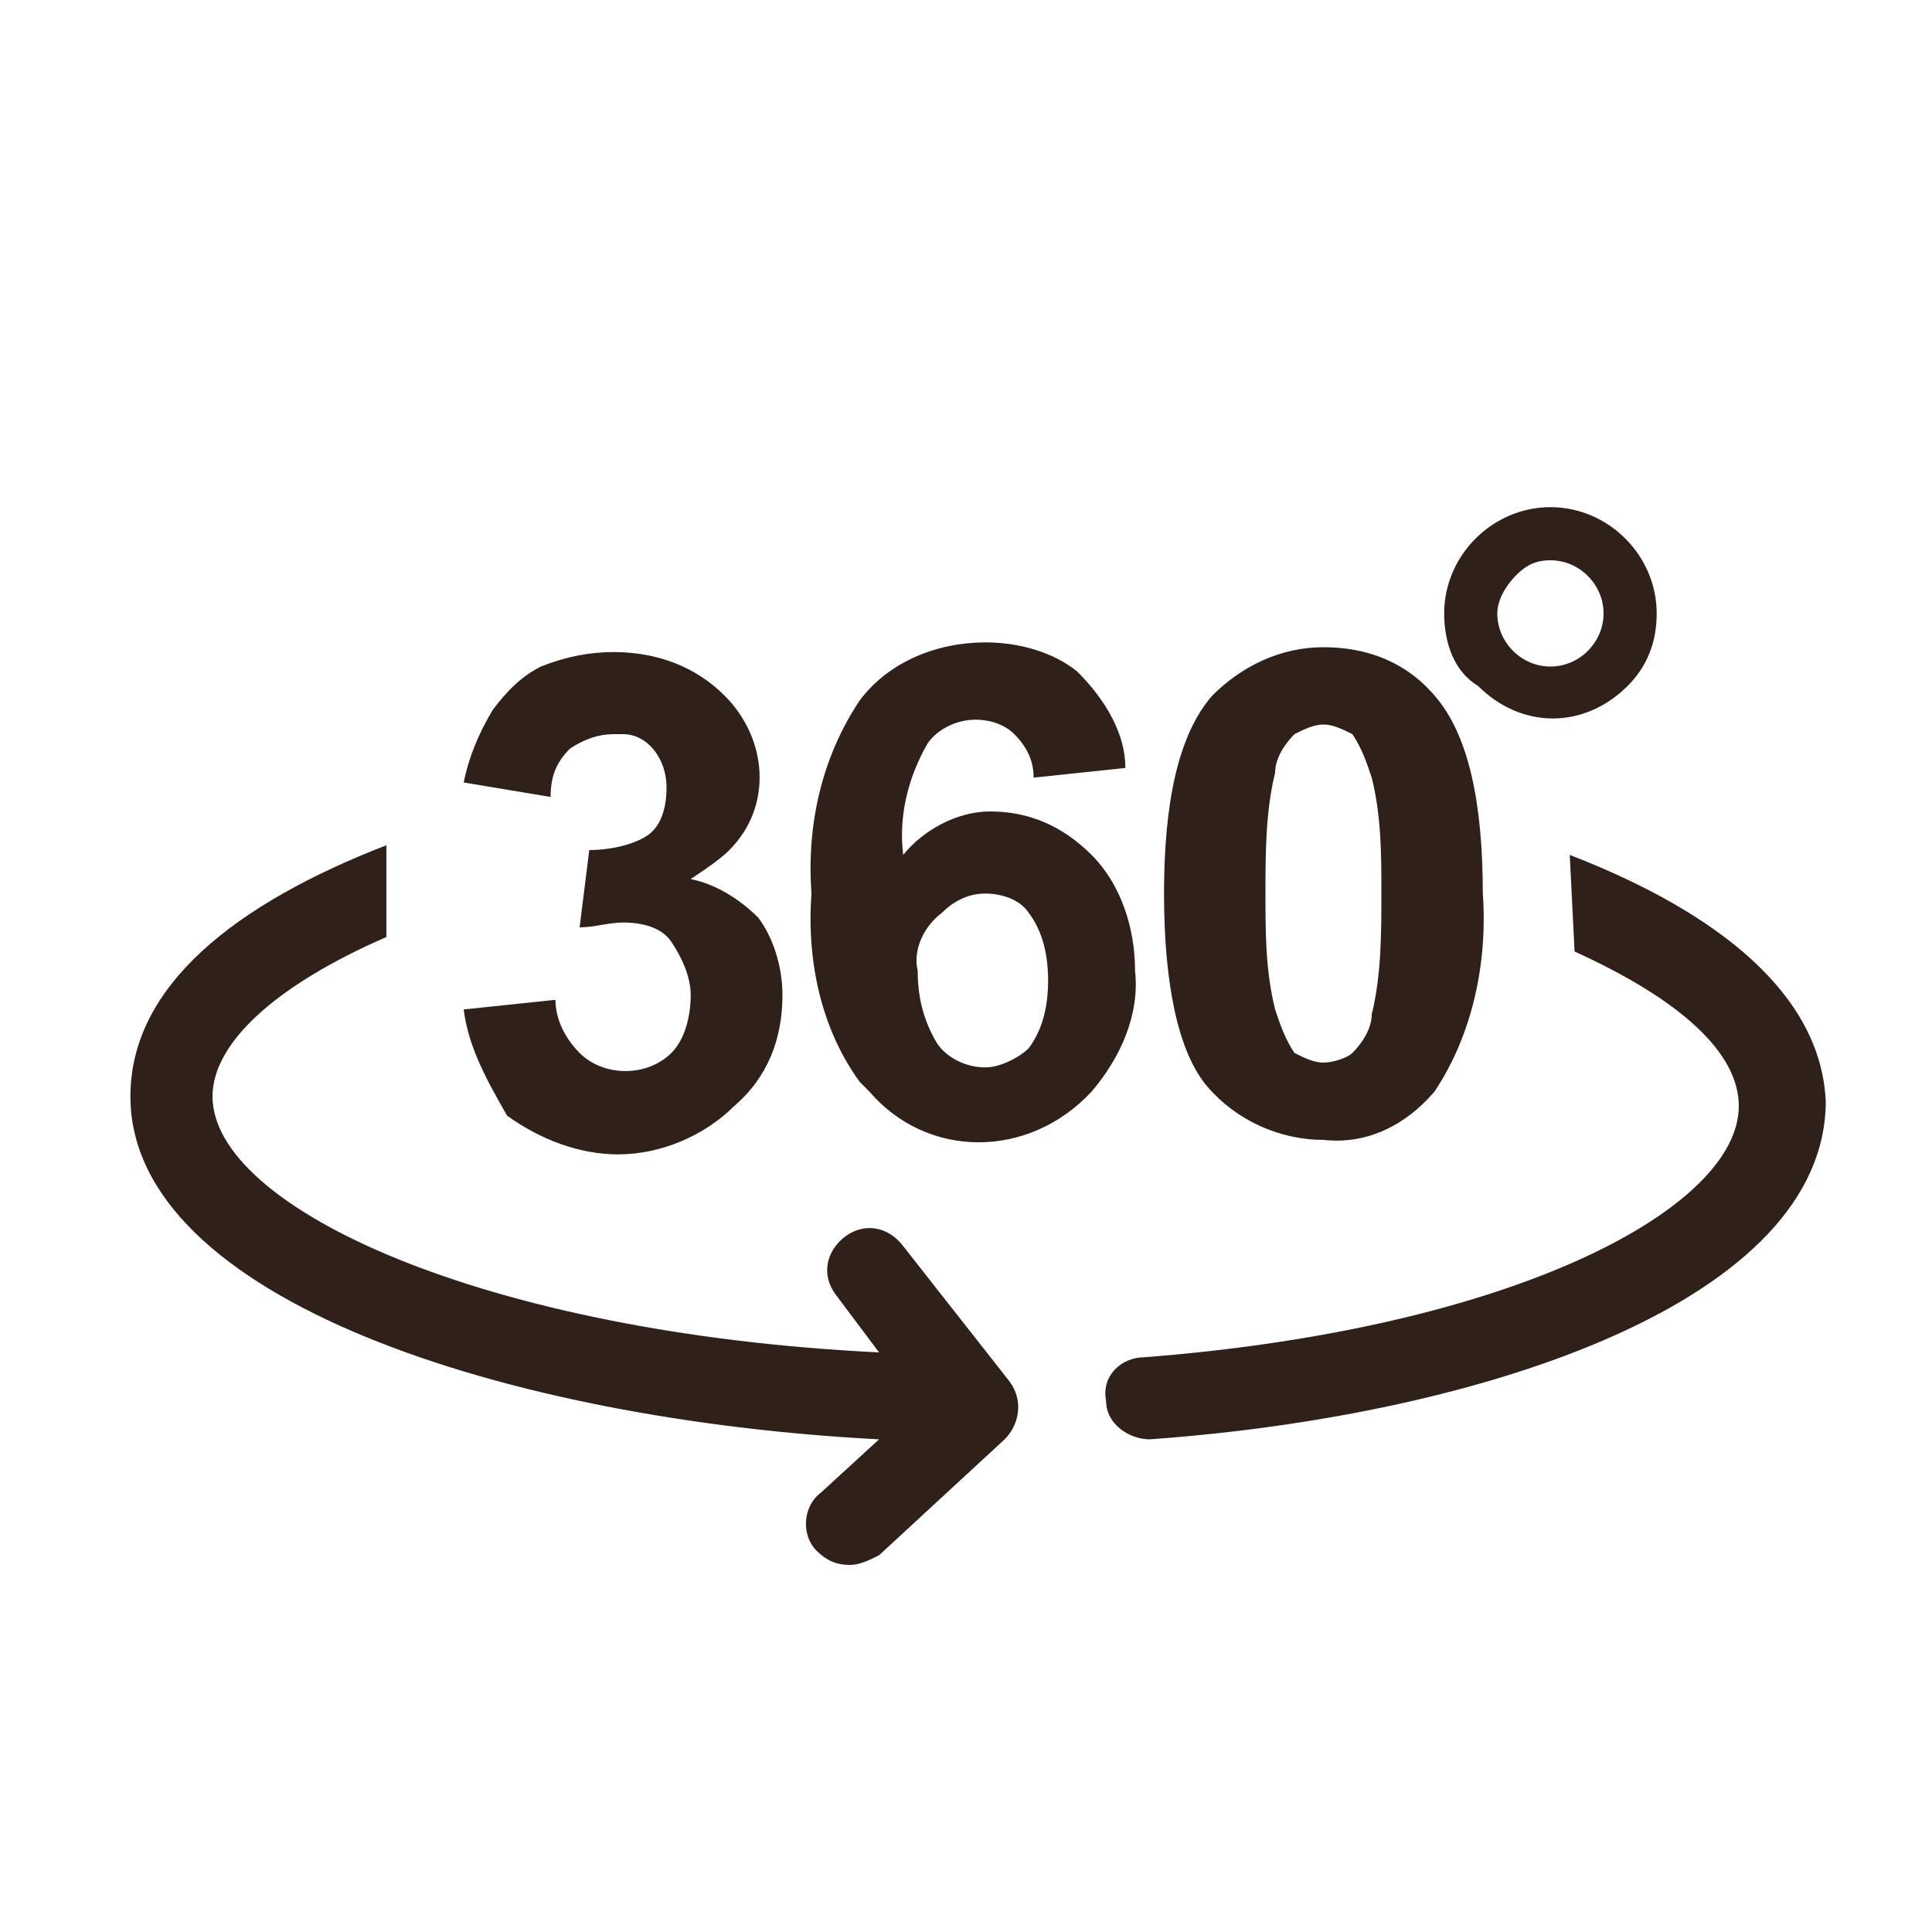
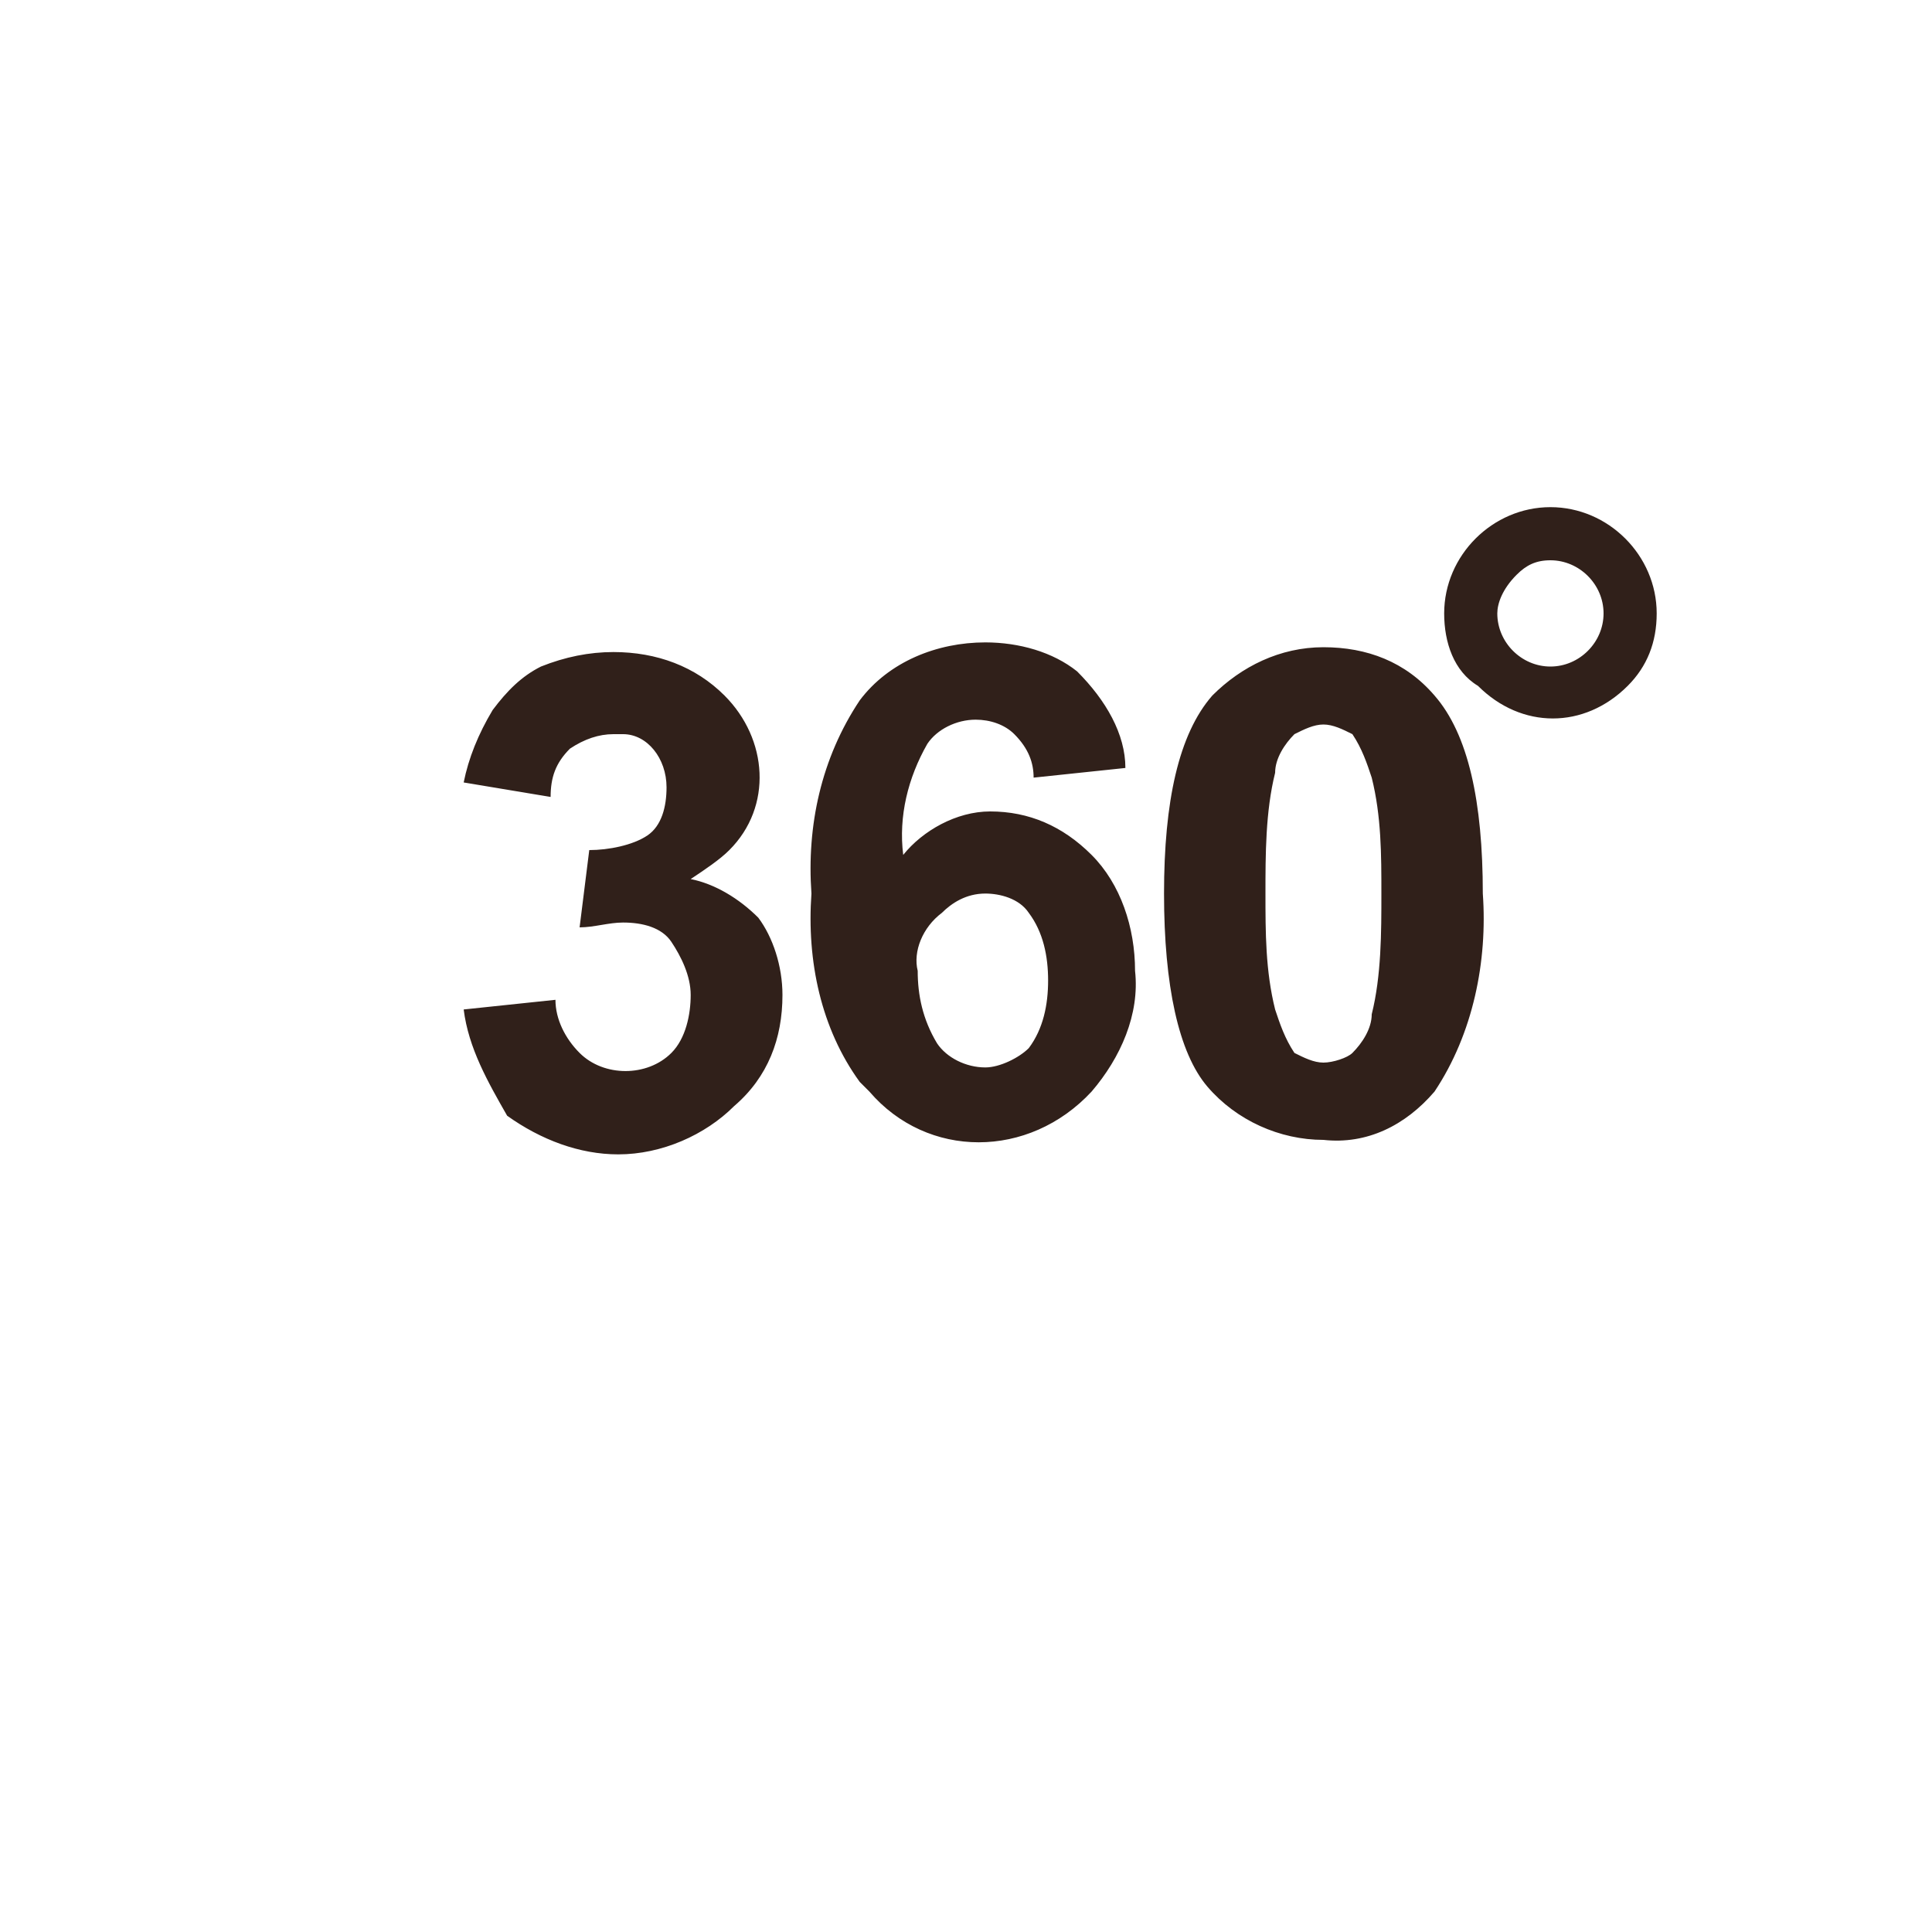
<svg xmlns="http://www.w3.org/2000/svg" version="1.1" id="レイヤー_1" x="0" y="0" viewBox="0 0 40 40" xml:space="preserve">
  <style>.st0{fill:#30201a}</style>
  <g id="icon_tmb">
    <path class="st0" d="M29.9 12.7c0-1.2 1-2.2 2.2-2.2 1.2 0 2.2 1 2.2 2.2 0 .6-.2 1.1-.6 1.5-.9.9-2.2.9-3.1 0-.5-.3-.7-.9-.7-1.5zm1.1 0c0 .6.5 1.1 1.1 1.1.6 0 1.1-.5 1.1-1.1 0-.6-.5-1.1-1.1-1.1-.3 0-.5.1-.7.3-.3.3-.4.6-.4.8zM9.6 20.9l1.9-.2c0 .4.2.8.5 1.1.5.5 1.4.5 1.9 0 .3-.3.4-.8.4-1.2 0-.4-.2-.8-.4-1.1-.2-.3-.6-.4-1-.4-.3 0-.6.1-.9.1l.2-1.6c.4 0 .9-.1 1.2-.3.3-.2.4-.6.4-1 0-.6-.4-1.1-.9-1.1h-.2c-.3 0-.6.1-.9.3-.3.3-.4.6-.4 1l-1.8-.3c.1-.5.3-1 .6-1.5.3-.4.6-.7 1-.9.5-.2 1-.3 1.5-.3.9 0 1.7.3 2.3.9.9.9 1 2.3.1 3.2-.2.2-.5.4-.8.6.5.1 1 .4 1.4.8.3.4.5 1 .5 1.6 0 .9-.3 1.7-1 2.3-.6.6-1.5 1-2.4 1-.8 0-1.6-.3-2.3-.8-.4-.7-.8-1.4-.9-2.2zm13.7-5l-1.9.2c0-.3-.1-.6-.4-.9-.2-.2-.5-.3-.8-.3-.4 0-.8.2-1 .5-.4.7-.6 1.5-.5 2.3.4-.5 1.1-.9 1.8-.9.8 0 1.5.3 2.1.9.6.6.9 1.5.9 2.4.1.9-.3 1.8-.9 2.5-1.3 1.4-3.4 1.4-4.6 0l-.2-.2c-.8-1.1-1.1-2.5-1-3.9-.1-1.4.2-2.8 1-4 .6-.8 1.6-1.2 2.6-1.2.7 0 1.4.2 1.9.6.6.6 1 1.3 1 2zM19 20.1c0 .5.1 1 .4 1.5.2.3.6.5 1 .5.3 0 .7-.2.9-.4.3-.4.4-.9.4-1.4 0-.5-.1-1-.4-1.4-.2-.3-.6-.4-.9-.4-.4 0-.7.2-.9.4-.4.3-.6.8-.5 1.2zm8.4-6.7c.9 0 1.7.3 2.3 1 .7.8 1 2.2 1 4.1.1 1.4-.2 2.9-1 4.1-.6.7-1.4 1.1-2.3 1-.9 0-1.8-.4-2.4-1.1-.6-.7-.9-2.1-.9-4s.3-3.3 1-4.1c.6-.6 1.4-1 2.3-1zm0 1.6c-.2 0-.4.1-.6.2-.2.2-.4.5-.4.8-.2.8-.2 1.7-.2 2.5s0 1.6.2 2.4c.1.3.2.6.4.9.2.1.4.2.6.2.2 0 .5-.1.6-.2.2-.2.4-.5.4-.8.2-.8.2-1.7.2-2.5s0-1.6-.2-2.4c-.1-.3-.2-.6-.4-.9-.2-.1-.4-.2-.6-.2z" />
-     <path class="st0" d="M18.7 25.8c-.3-.4-.8-.5-1.2-.2-.4.3-.5.8-.2 1.2l.9 1.2c-8.2-.4-13.8-3-13.8-5.3 0-1.1 1.3-2.3 3.6-3.3v-1.9c-3.1 1.2-5.3 2.9-5.3 5.2 0 4.2 7.8 6.7 15.5 7.1L17 30.9c-.4.3-.4.9-.1 1.2.2.2.4.3.7.3.2 0 .4-.1.6-.2l2.6-2.4c.3-.3.4-.8.1-1.2l-2.2-2.8zm13.8-8.1l.1 2c2.2 1 3.4 2.1 3.4 3.2 0 2.1-4.6 4.6-12.3 5.2-.5 0-.9.4-.8.9 0 .5.5.8.9.8 7-.5 14-2.9 14-7-.1-2.2-2.2-3.9-5.3-5.1z" />
  </g>
</svg>